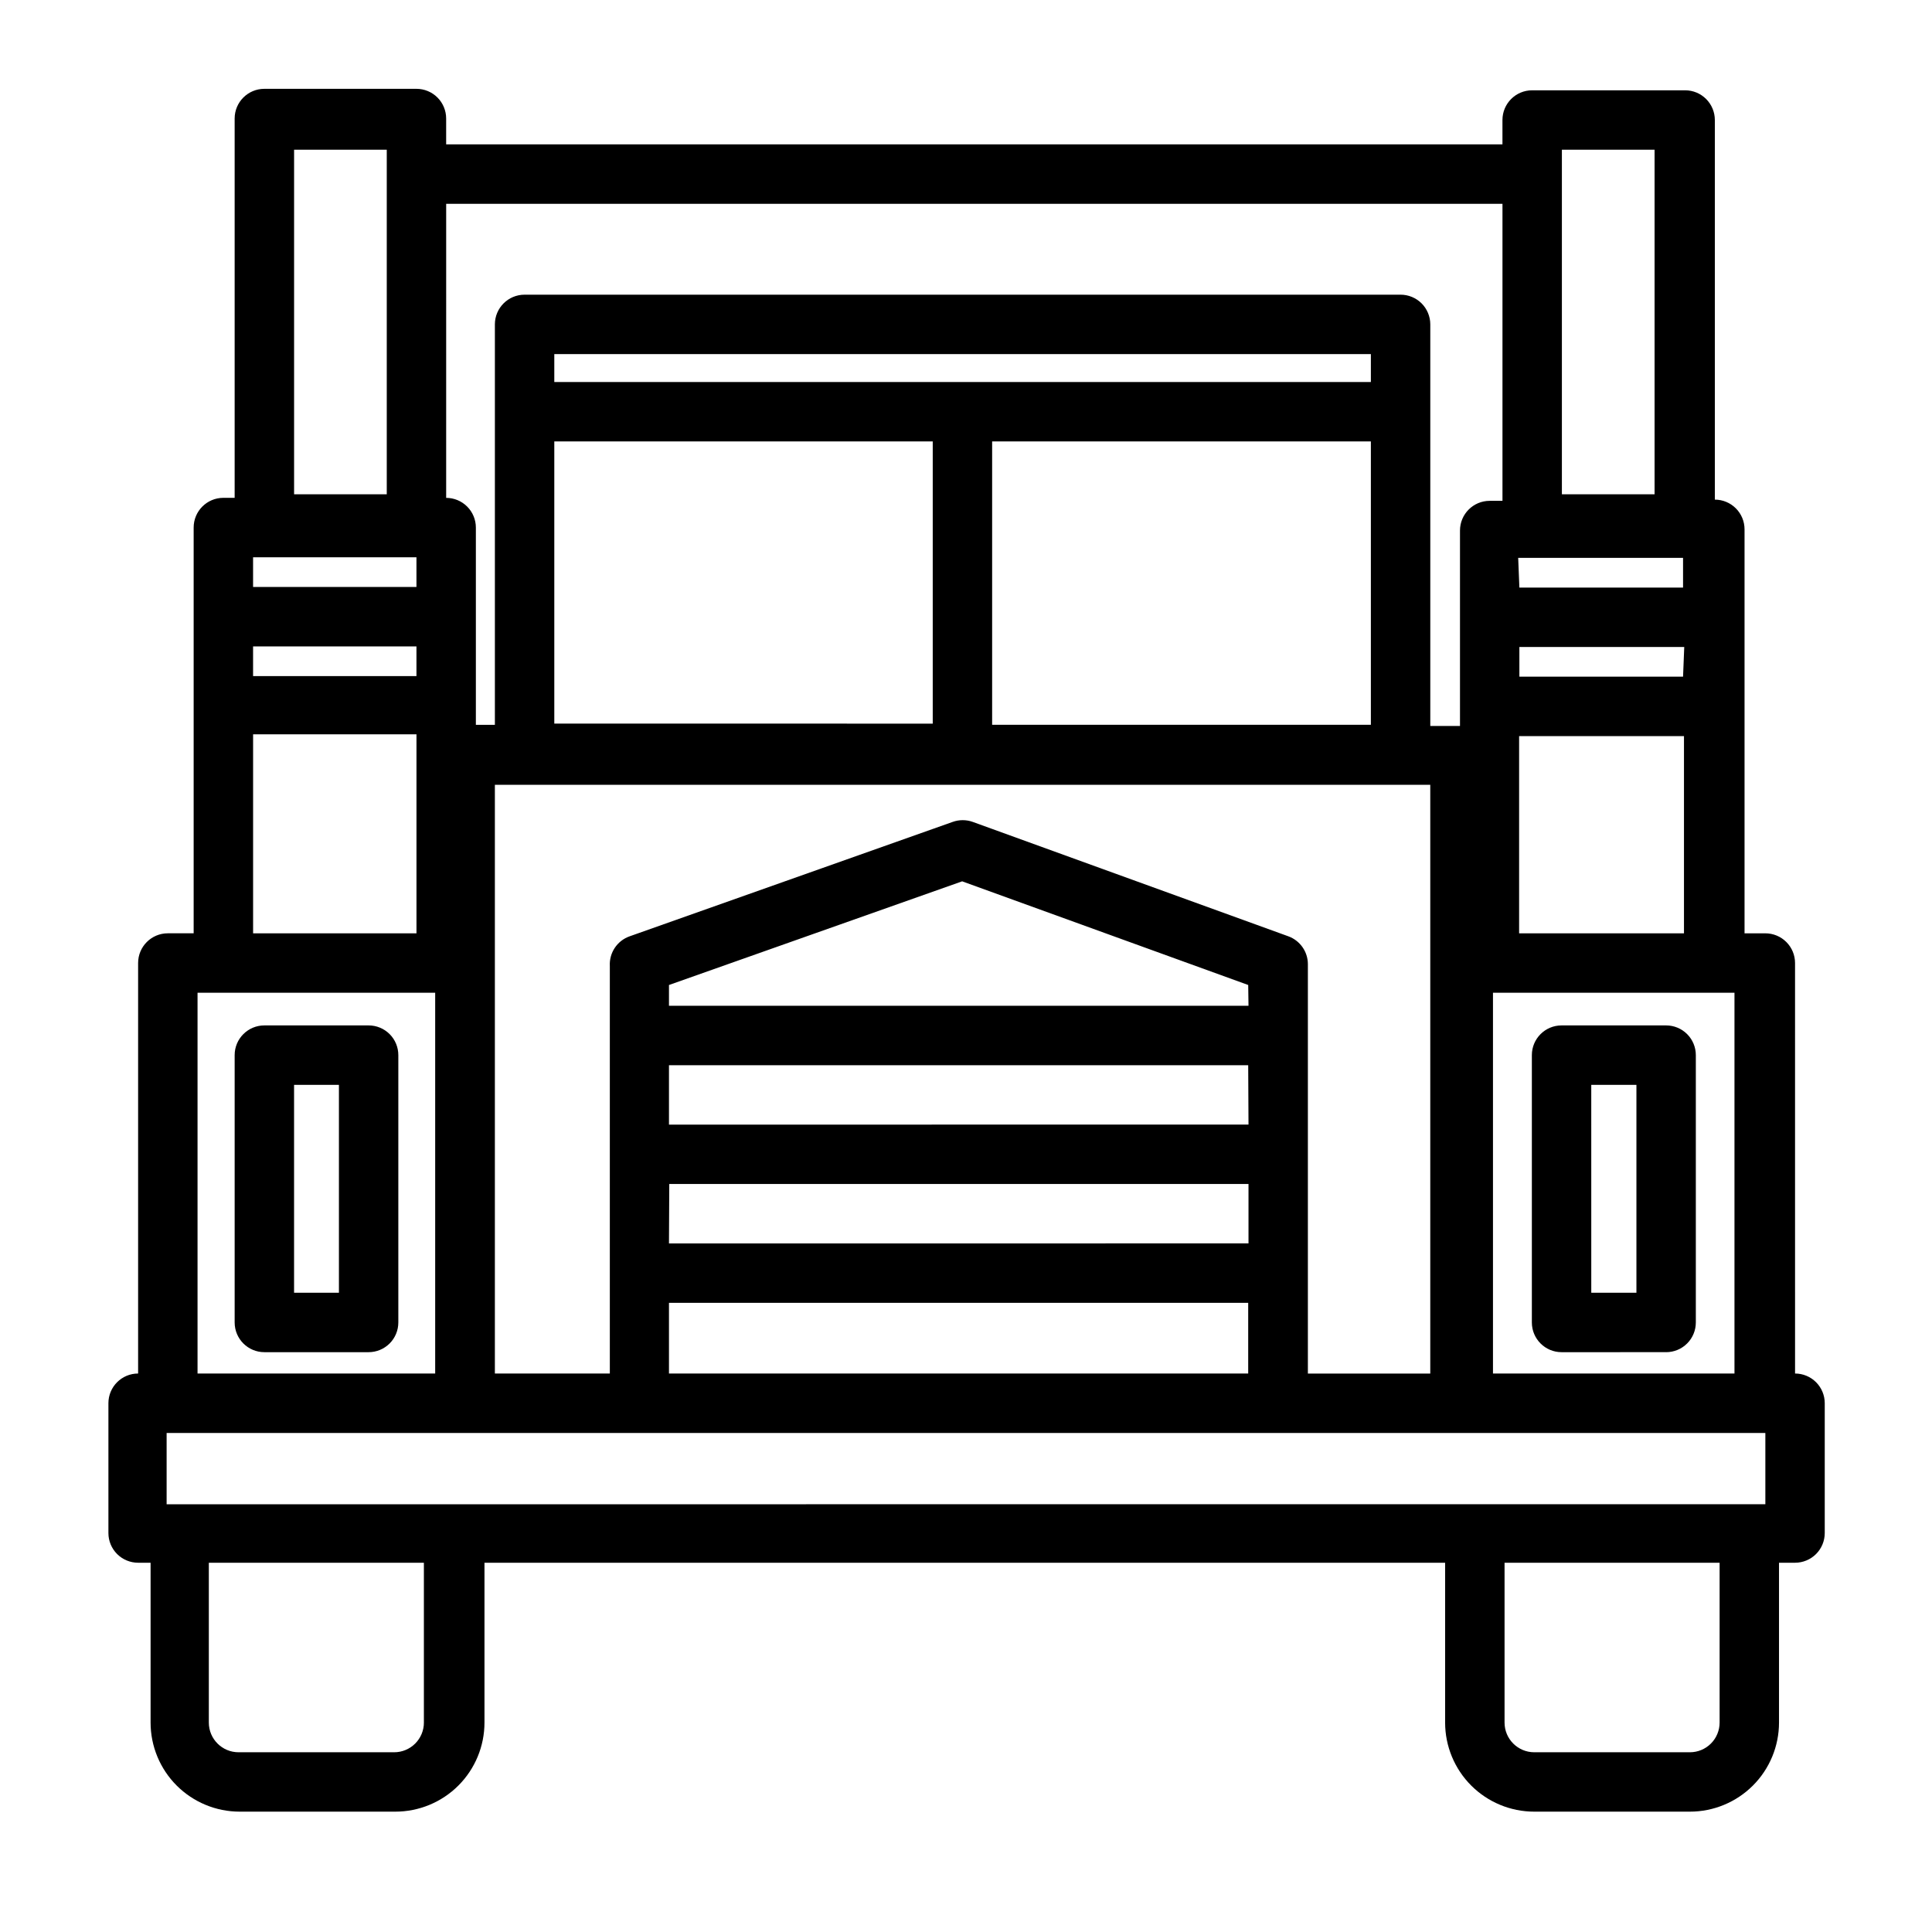
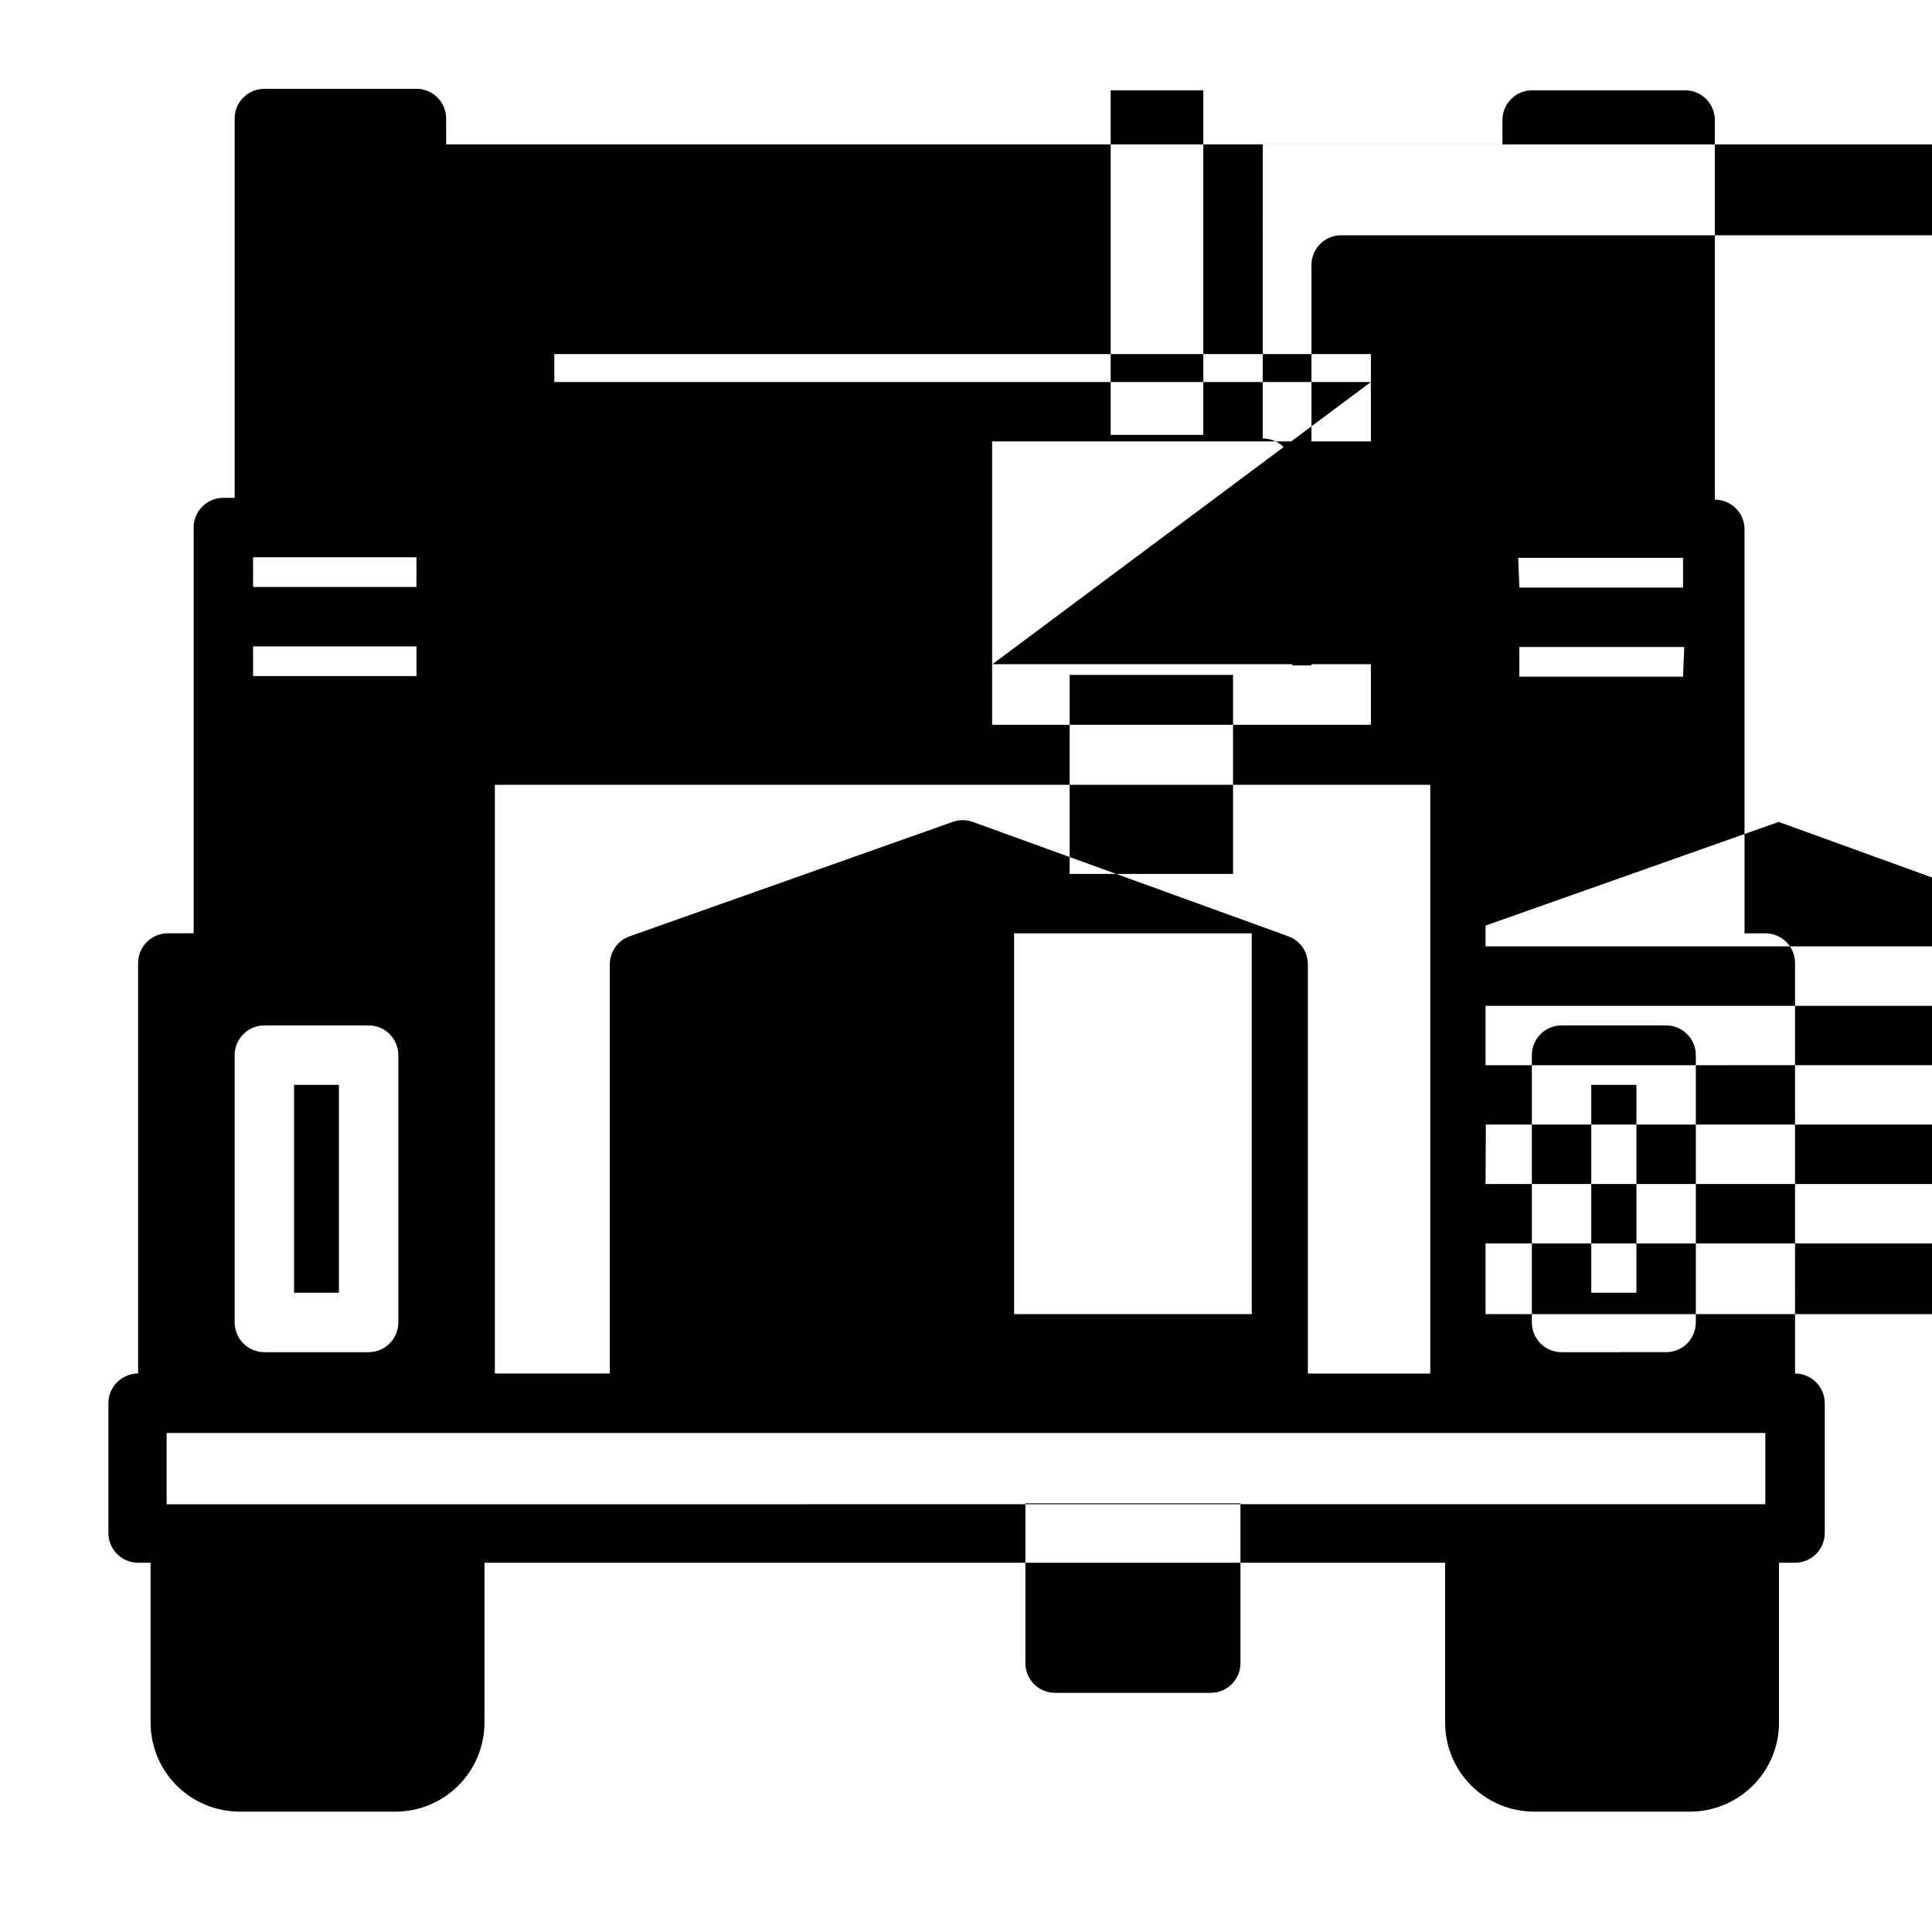
<svg xmlns="http://www.w3.org/2000/svg" fill="#000000" width="800px" height="800px" version="1.1" viewBox="144 144 512 512">
-   <path d="m241.69 502.34h-27.629c-4.348 0-7.875-3.527-7.875-7.875v-70.848c0-4.348 3.527-7.871 7.875-7.871h27.629c2.09 0 4.09 0.828 5.566 2.305 1.477 1.477 2.305 3.481 2.305 5.566v70.848c0 2.09-0.828 4.094-2.305 5.566-1.477 1.477-3.477 2.309-5.566 2.309zm-19.758-15.746h11.887v-55.102h-11.887zm363.61 15.742-27.711 0.004c-4.348 0-7.871-3.527-7.871-7.875v-70.848c0-4.348 3.523-7.871 7.871-7.871h27.711c2.086 0 4.09 0.828 5.566 2.305s2.305 3.481 2.305 5.566v70.848c0 2.09-0.828 4.094-2.305 5.566-1.477 1.477-3.481 2.309-5.566 2.309zm-19.836-15.742h11.965v-55.102h-11.969zm54.004 21.648-0.004-109.03c0-2.086-0.828-4.09-2.305-5.566-1.477-1.477-3.481-2.305-5.566-2.305h-5.512v-107.06c0-2.09-0.828-4.09-2.305-5.566-1.477-1.477-3.481-2.309-5.566-2.309v-100.6c0-2.09-0.832-4.09-2.305-5.566-1.477-1.477-3.481-2.309-5.566-2.309h-40.543c-4.348 0-7.871 3.527-7.871 7.875v6.453h-279.93v-6.848c0-2.09-0.828-4.09-2.305-5.566-1.477-1.477-3.481-2.305-5.566-2.305h-40.305c-4.348 0-7.875 3.523-7.875 7.871v100.52h-2.988c-4.348 0-7.875 3.527-7.875 7.875v107.53h-6.848c-4.348 0-7.871 3.523-7.871 7.871v108.79c-4.348 0-7.871 3.523-7.871 7.871v34.402c0 2.086 0.828 4.09 2.305 5.566 1.477 1.473 3.477 2.305 5.566 2.305h3.305v42.352c0 6.262 2.488 12.27 6.918 16.699 4.43 4.426 10.438 6.914 16.699 6.914h41.25c6.262 0 12.27-2.488 16.699-6.914 4.43-4.43 6.918-10.438 6.918-16.699v-42.352h254.58v42.352c0 6.262 2.488 12.27 6.918 16.699 4.43 4.426 10.438 6.914 16.699 6.914h41.25c6.262 0 12.27-2.488 16.699-6.914 4.43-4.43 6.918-10.438 6.918-16.699v-42.352h4.25c2.086 0 4.09-0.832 5.566-2.305 1.477-1.477 2.305-3.481 2.305-5.566v-34.402c0-2.09-0.828-4.09-2.305-5.566-1.477-1.477-3.481-2.305-5.566-2.305zm-7.871 15.742v18.656l-423.68 0.004v-18.895h423.67zm-400.77-232.3h43.297v7.871h-43.297zm0 23.617h43.297v7.871h-43.297zm64.078 83.914v-47.23h247.89v156.02h-32.434v-108.48c0-3.316-2.078-6.273-5.195-7.402l-83.602-30.305c-1.73-0.625-3.621-0.625-5.352 0l-85.57 30.305c-3.316 1.156-5.469 4.367-5.273 7.875v108h-30.465zm314.88-75.887h-43.375v-7.871h43.691zm-43.691-31.488h43.691v7.871h-43.375zm-139.41 44.242v-75.098h100.37v75.098zm100.37-90.844h-216.4v-7.398h216.4zm-216.4 15.742 100.29 0.004v74.785l-100.29-0.004zm183.97 181.05-153.58 0.004v-15.742h153.5zm-153.5 15.742h153.5v15.742l-153.58 0.008zm153.5-47.23-153.58 0.004v-5.512l77.695-27.473 75.809 27.473zm-153.58 78.723h153.5v18.734l-153.5 0.004zm218.37 18.734v-100.92h64v100.92zm6.926-116.66v-52.266h43.691v52.27zm11.336-207.66h24.562v91.316h-24.562zm-335.98 0h24.559v91.316h-24.559zm40.305 14.328h279.93v78.719h-3.387c-4.348 0-7.871 3.523-7.871 7.871v51.797h-7.871v-106.43c0-2.086-0.832-4.09-2.305-5.566-1.477-1.473-3.481-2.305-5.566-2.305h-232.15c-4.348 0-7.871 3.523-7.871 7.871v106.12h-5.039v-52.27c0-2.09-0.828-4.09-2.305-5.566-1.477-1.477-3.481-2.309-5.566-2.309zm-51.168 140.59h43.297v52.742h-43.297zm-14.723 68.484h62.977v100.92h-62.977zm59.984 193.41 0.004 0.004c0 2.086-0.832 4.09-2.309 5.566-1.477 1.477-3.477 2.305-5.566 2.305h-41.25c-4.348 0-7.871-3.523-7.871-7.871v-42.352h56.992zm343.38 0v0.004c0 2.086-0.828 4.09-2.305 5.566-1.477 1.477-3.481 2.305-5.566 2.305h-41.25c-4.348 0-7.871-3.523-7.871-7.871v-42.352h56.992z" />
+   <path d="m241.69 502.34h-27.629c-4.348 0-7.875-3.527-7.875-7.875v-70.848c0-4.348 3.527-7.871 7.875-7.871h27.629c2.09 0 4.09 0.828 5.566 2.305 1.477 1.477 2.305 3.481 2.305 5.566v70.848c0 2.09-0.828 4.094-2.305 5.566-1.477 1.477-3.477 2.309-5.566 2.309zm-19.758-15.746h11.887v-55.102h-11.887zm363.61 15.742-27.711 0.004c-4.348 0-7.871-3.527-7.871-7.875v-70.848c0-4.348 3.523-7.871 7.871-7.871h27.711c2.086 0 4.09 0.828 5.566 2.305s2.305 3.481 2.305 5.566v70.848c0 2.09-0.828 4.094-2.305 5.566-1.477 1.477-3.481 2.309-5.566 2.309zm-19.836-15.742h11.965v-55.102h-11.969zm54.004 21.648-0.004-109.03c0-2.086-0.828-4.09-2.305-5.566-1.477-1.477-3.481-2.305-5.566-2.305h-5.512v-107.06c0-2.09-0.828-4.09-2.305-5.566-1.477-1.477-3.481-2.309-5.566-2.309v-100.6c0-2.09-0.832-4.09-2.305-5.566-1.477-1.477-3.481-2.309-5.566-2.309h-40.543c-4.348 0-7.871 3.527-7.871 7.875v6.453h-279.93v-6.848c0-2.09-0.828-4.09-2.305-5.566-1.477-1.477-3.481-2.305-5.566-2.305h-40.305c-4.348 0-7.875 3.523-7.875 7.871v100.52h-2.988c-4.348 0-7.875 3.527-7.875 7.875v107.53h-6.848c-4.348 0-7.871 3.523-7.871 7.871v108.79c-4.348 0-7.871 3.523-7.871 7.871v34.402c0 2.086 0.828 4.09 2.305 5.566 1.477 1.473 3.477 2.305 5.566 2.305h3.305v42.352c0 6.262 2.488 12.27 6.918 16.699 4.43 4.426 10.438 6.914 16.699 6.914h41.25c6.262 0 12.27-2.488 16.699-6.914 4.43-4.43 6.918-10.438 6.918-16.699v-42.352h254.58v42.352c0 6.262 2.488 12.27 6.918 16.699 4.43 4.426 10.438 6.914 16.699 6.914h41.25c6.262 0 12.27-2.488 16.699-6.914 4.43-4.43 6.918-10.438 6.918-16.699v-42.352h4.25c2.086 0 4.09-0.832 5.566-2.305 1.477-1.477 2.305-3.481 2.305-5.566v-34.402c0-2.09-0.828-4.09-2.305-5.566-1.477-1.477-3.481-2.305-5.566-2.305zm-7.871 15.742v18.656l-423.68 0.004v-18.895h423.67zm-400.77-232.3h43.297v7.871h-43.297zm0 23.617h43.297v7.871h-43.297zm64.078 83.914v-47.23h247.89v156.02h-32.434v-108.48c0-3.316-2.078-6.273-5.195-7.402l-83.602-30.305c-1.73-0.625-3.621-0.625-5.352 0l-85.57 30.305c-3.316 1.156-5.469 4.367-5.273 7.875v108h-30.465zm314.88-75.887h-43.375v-7.871h43.691zm-43.691-31.488h43.691v7.871h-43.375zm-139.41 44.242v-75.098h100.37v75.098zm100.37-90.844h-216.4v-7.398h216.4zv74.785l-100.29-0.004zm183.97 181.05-153.58 0.004v-15.742h153.5zm-153.5 15.742h153.5v15.742l-153.58 0.008zm153.5-47.23-153.58 0.004v-5.512l77.695-27.473 75.809 27.473zm-153.58 78.723h153.5v18.734l-153.5 0.004zm218.37 18.734v-100.92h64v100.92zm6.926-116.66v-52.266h43.691v52.27zm11.336-207.66h24.562v91.316h-24.562zm-335.98 0h24.559v91.316h-24.559zm40.305 14.328h279.93v78.719h-3.387c-4.348 0-7.871 3.523-7.871 7.871v51.797h-7.871v-106.43c0-2.086-0.832-4.09-2.305-5.566-1.477-1.473-3.481-2.305-5.566-2.305h-232.15c-4.348 0-7.871 3.523-7.871 7.871v106.12h-5.039v-52.27c0-2.09-0.828-4.09-2.305-5.566-1.477-1.477-3.481-2.309-5.566-2.309zm-51.168 140.59h43.297v52.742h-43.297zm-14.723 68.484h62.977v100.92h-62.977zm59.984 193.41 0.004 0.004c0 2.086-0.832 4.09-2.309 5.566-1.477 1.477-3.477 2.305-5.566 2.305h-41.25c-4.348 0-7.871-3.523-7.871-7.871v-42.352h56.992zm343.38 0v0.004c0 2.086-0.828 4.09-2.305 5.566-1.477 1.477-3.481 2.305-5.566 2.305h-41.25c-4.348 0-7.871-3.523-7.871-7.871v-42.352h56.992z" />
</svg>